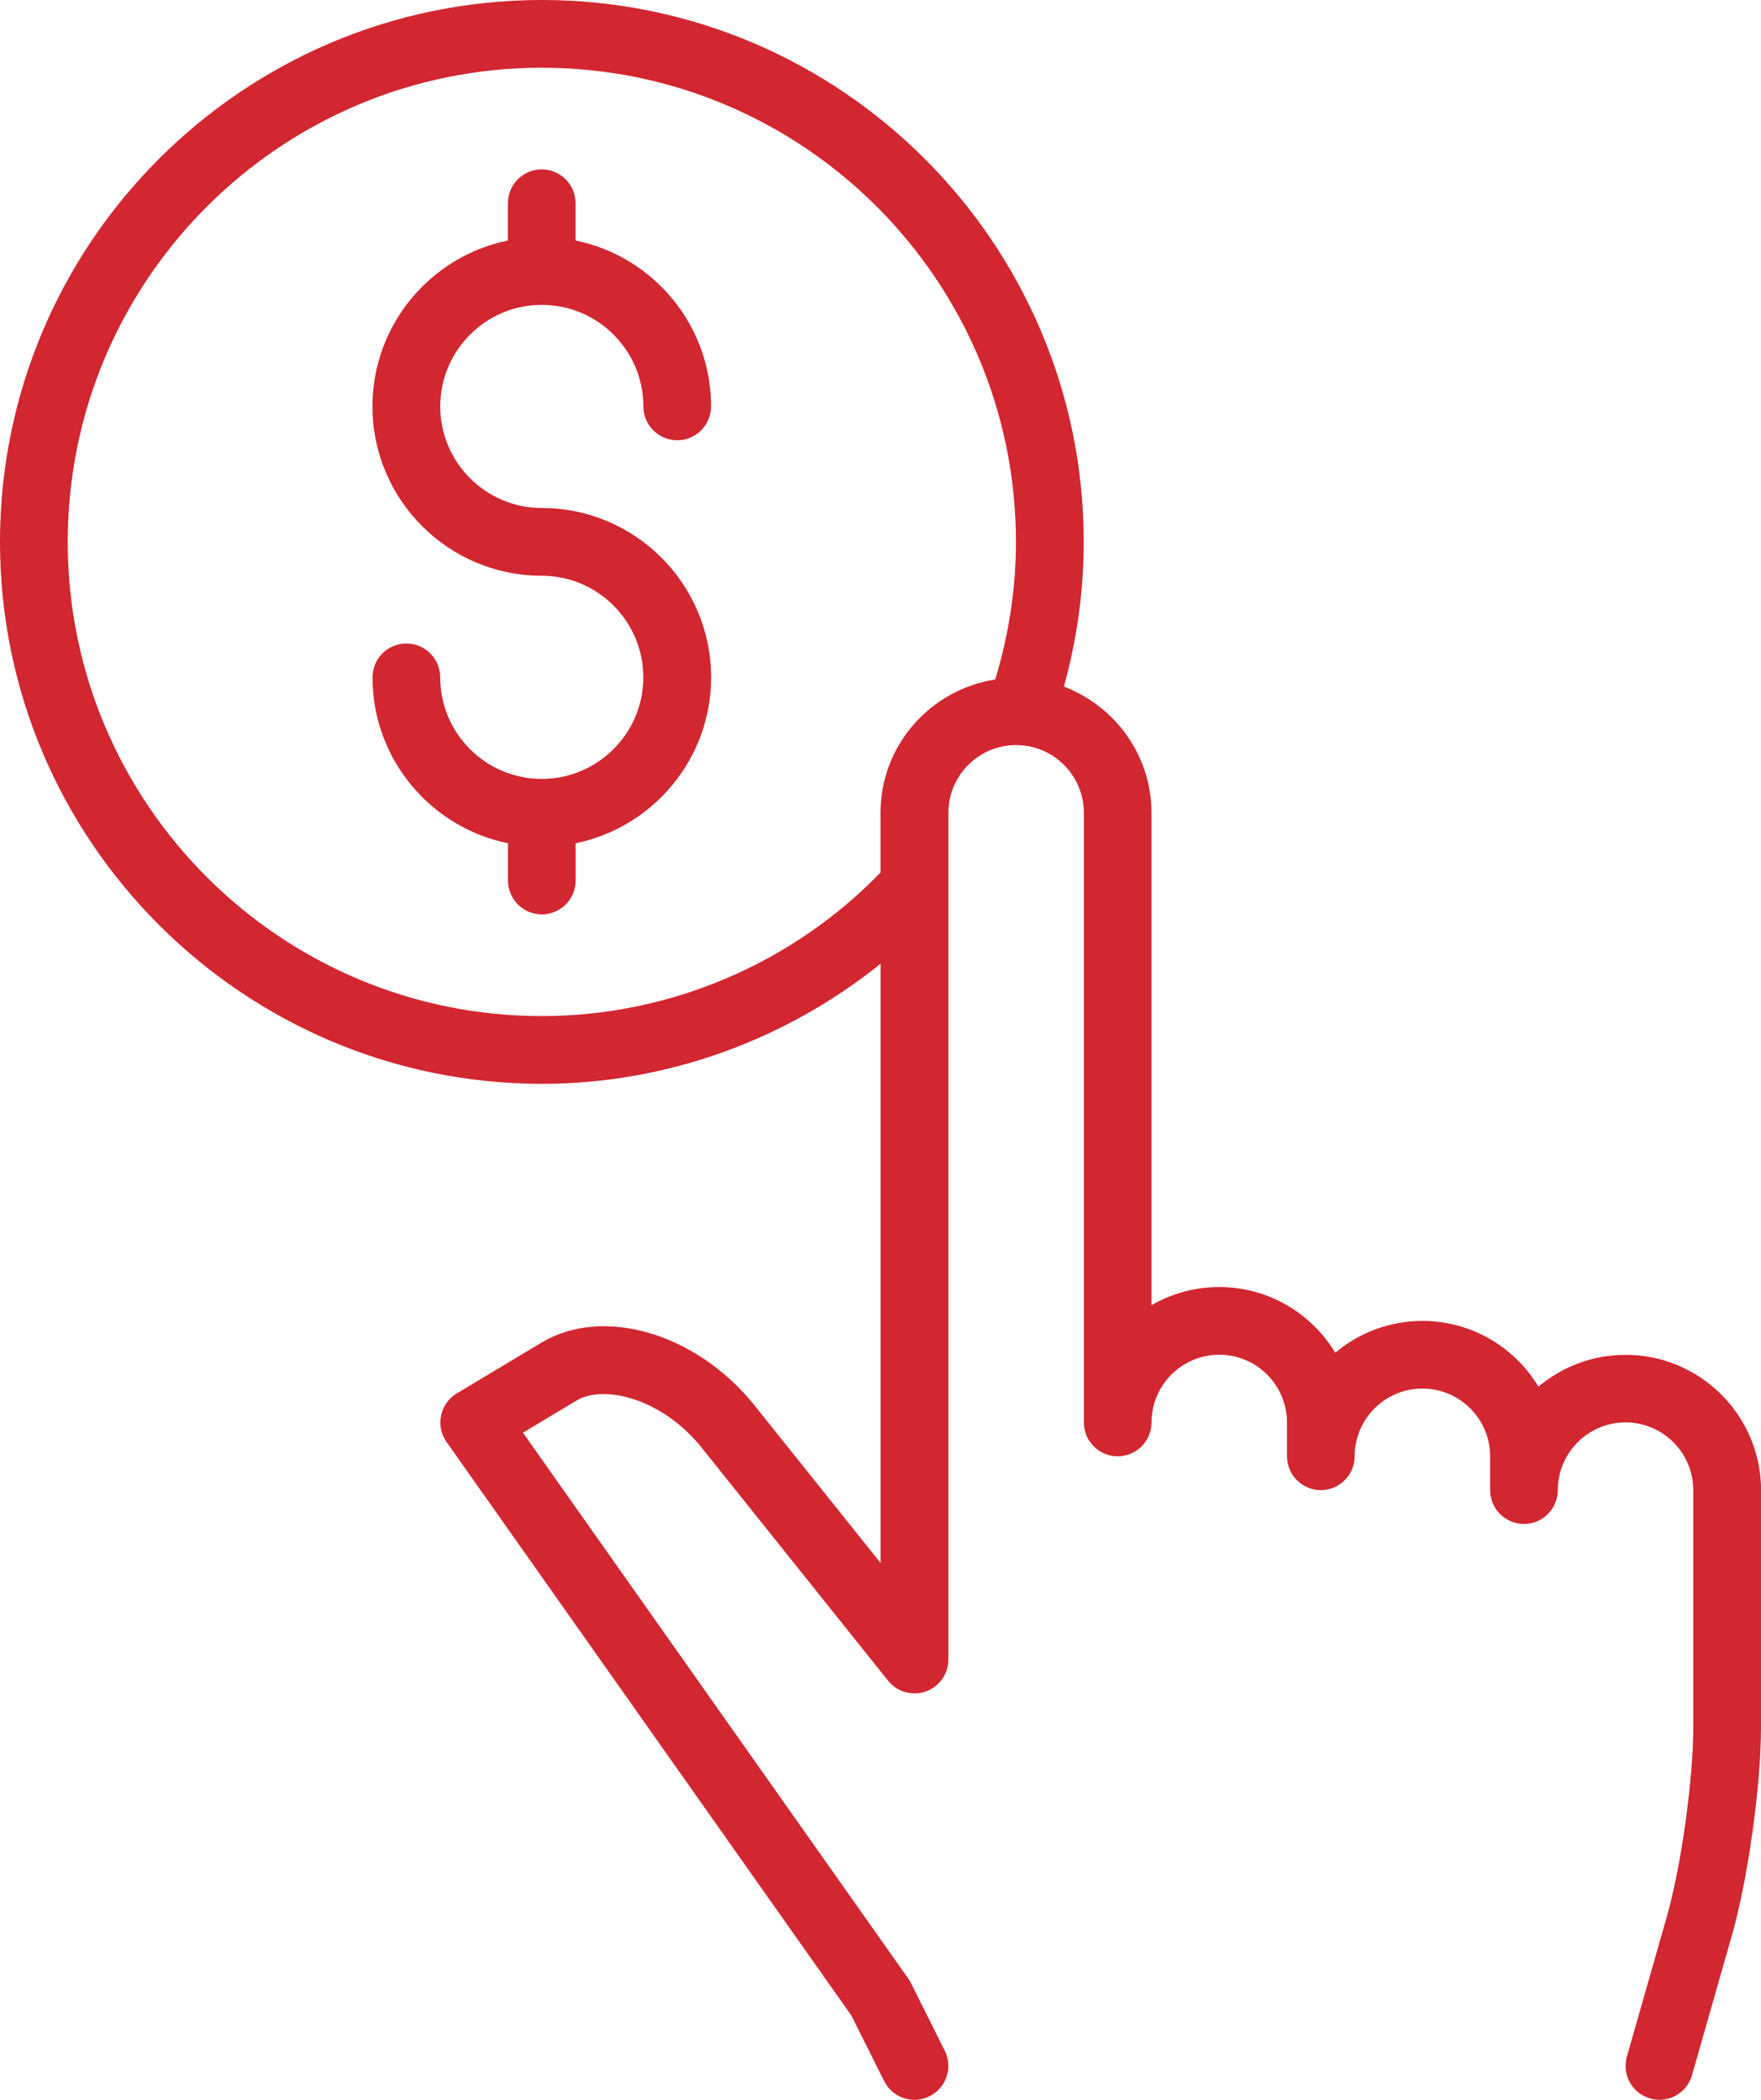
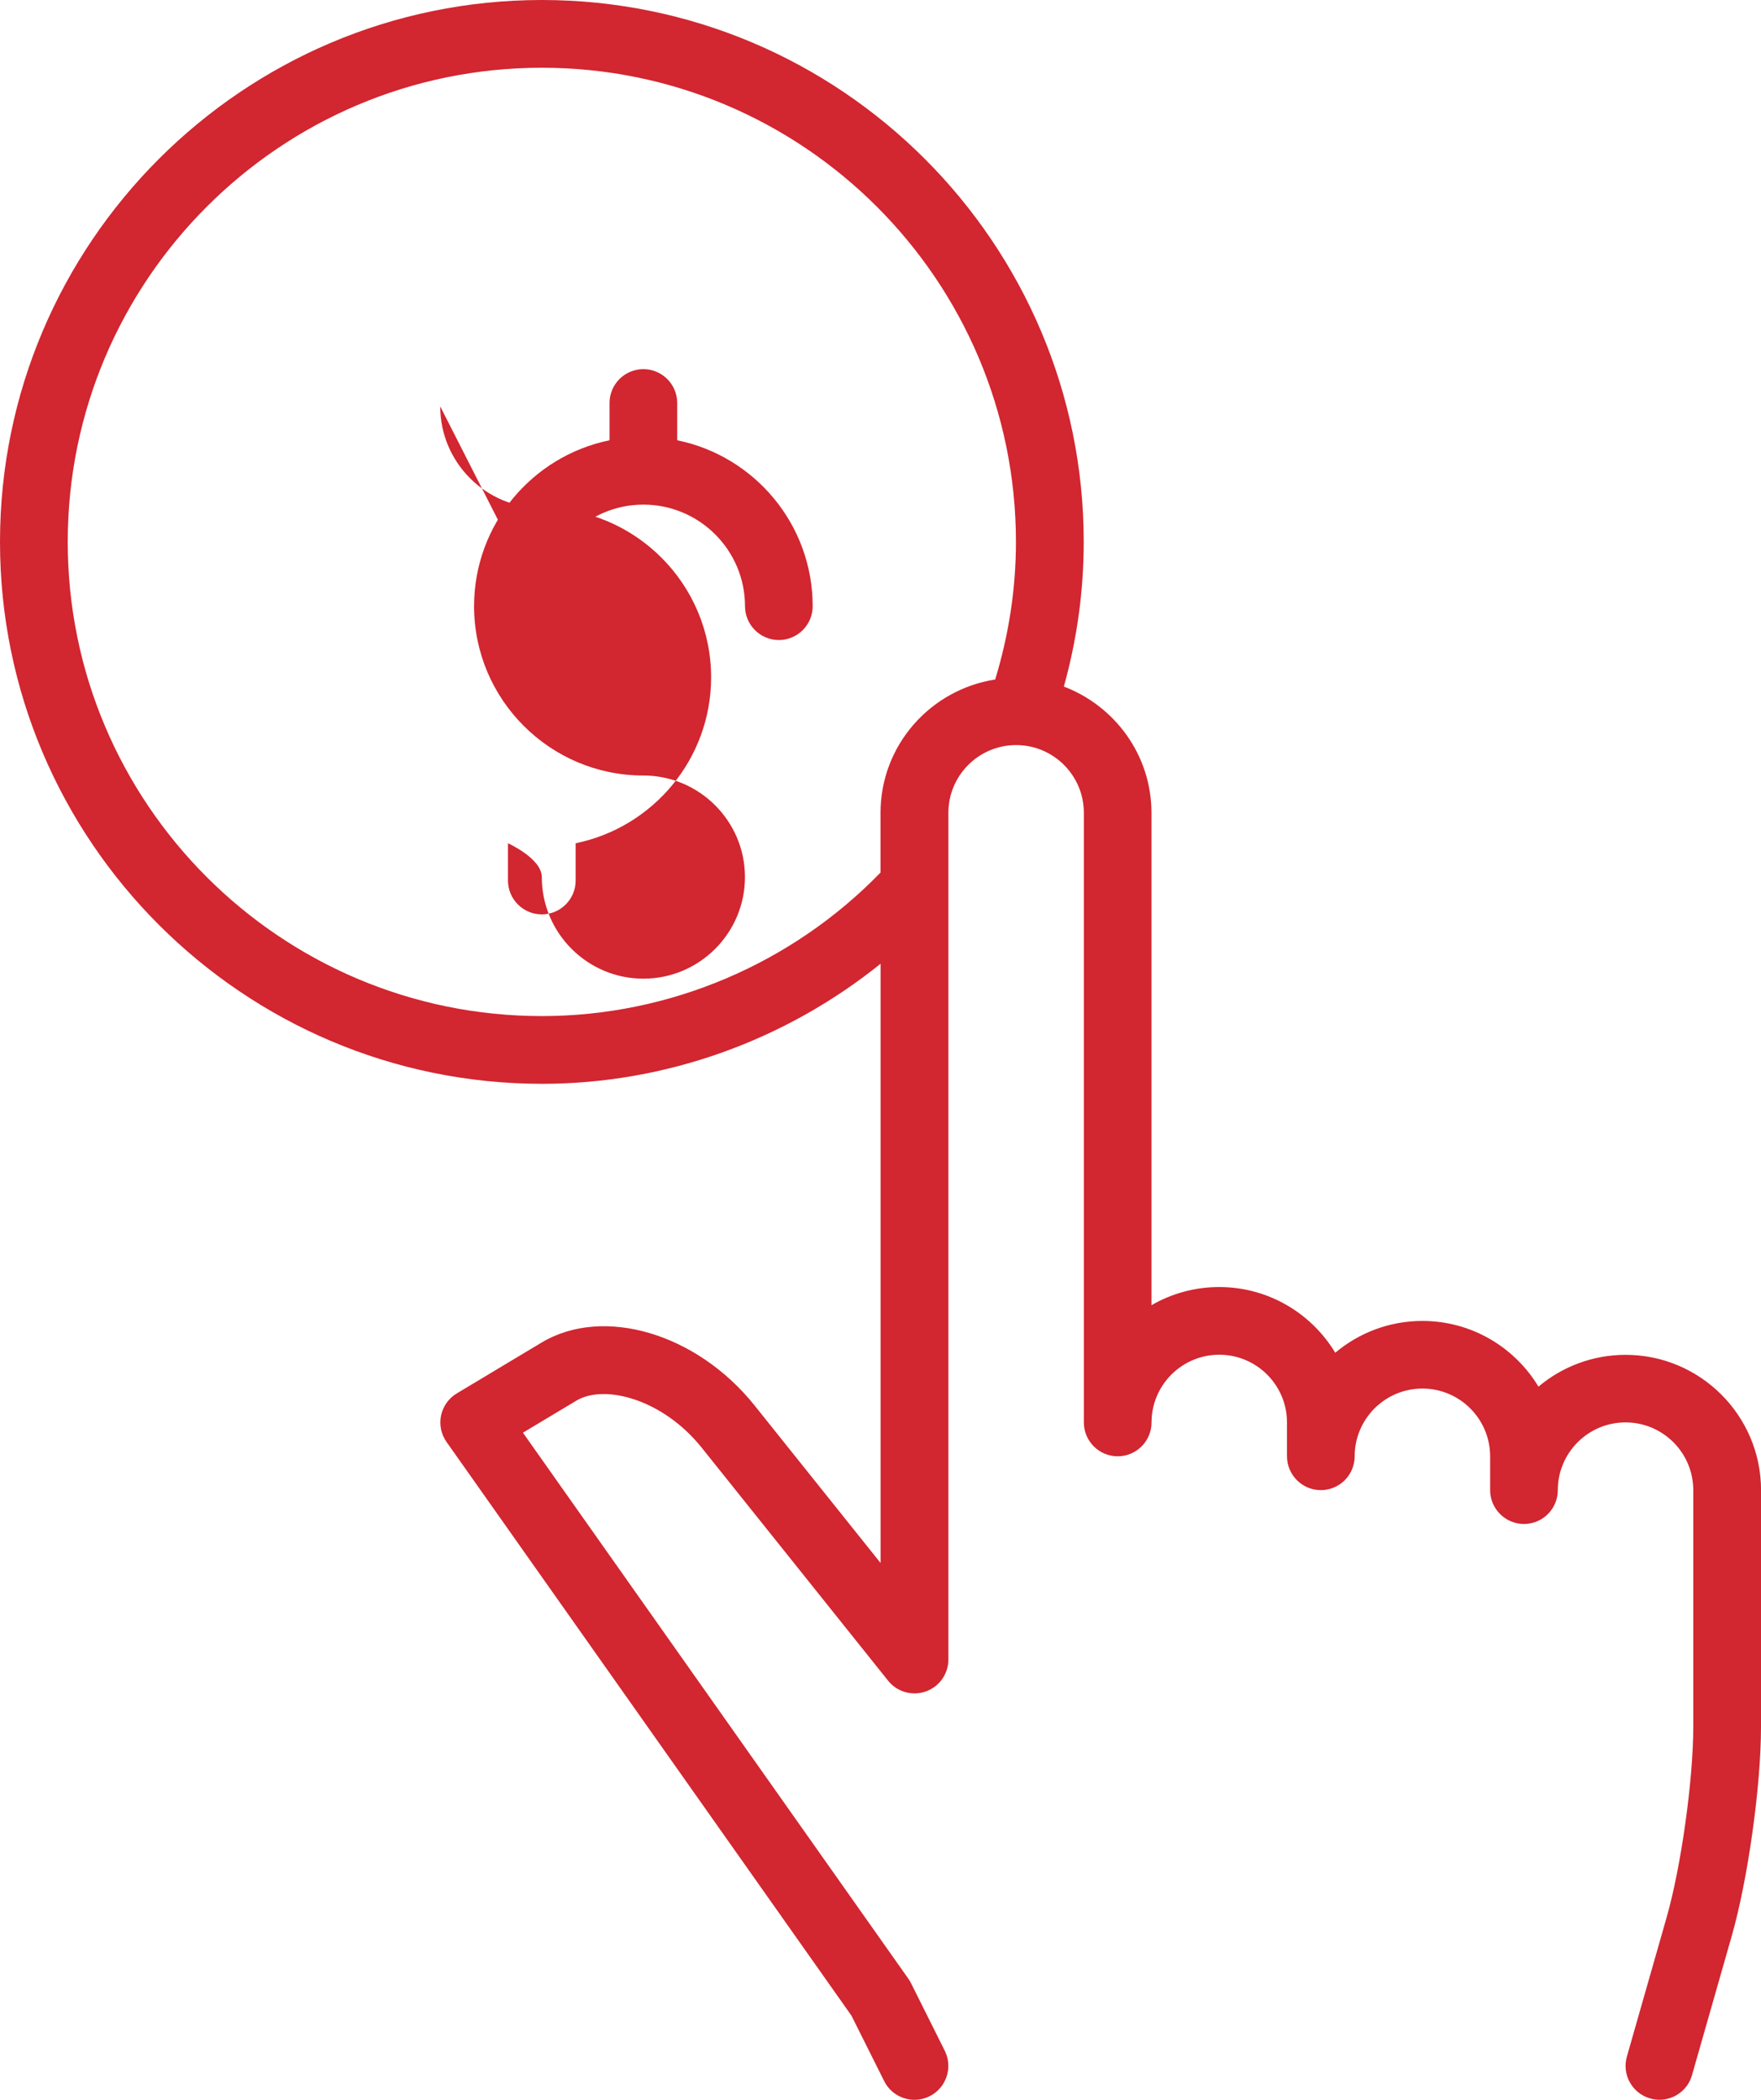
<svg xmlns="http://www.w3.org/2000/svg" id="Layer_2" data-name="Layer 2" viewBox="0 0 301.33 359.29">
  <defs>
    <style> .cls-1 { fill: #d22630; } </style>
  </defs>
  <g id="_1" data-name="1">
    <g id="NewGroupe3">
      <g id="NewGroup0-14">
-         <path class="cls-1" d="M170.29,116.26c2.31-7.58,3.55-15.47,3.55-23.54,0-44.74-36.39-81.13-81.13-81.13S11.59,47.98,11.59,92.72s36.39,81.13,81.13,81.13c21.86,0,42.82-8.96,57.95-24.56v-10.21c0-11.57,8.54-21.1,19.63-22.82h0ZM301.33,254.97v40.56c0,10.03-2.24,26.04-5,35.69l-6.81,23.85c-.72,2.54-3.04,4.2-5.57,4.2-.53,0-1.07-.08-1.59-.23-3.08-.88-4.86-4.09-3.98-7.16l6.81-23.85c2.47-8.64,4.55-23.53,4.55-32.51v-40.56c0-6.39-5.2-11.59-11.59-11.59s-11.59,5.2-11.59,11.59c0,3.2-2.6,5.79-5.79,5.79s-5.79-2.6-5.79-5.79v-5.79c0-6.39-5.2-11.59-11.59-11.59s-11.59,5.2-11.59,11.59c0,3.2-2.6,5.79-5.79,5.79s-5.79-2.6-5.79-5.79v-5.79c0-6.39-5.2-11.59-11.59-11.59s-11.59,5.2-11.59,11.59c0,3.2-2.6,5.79-5.79,5.79s-5.79-2.6-5.79-5.79v-104.31c0-6.39-5.2-11.59-11.59-11.59s-11.59,5.2-11.59,11.59v144.87c0,2.46-1.55,4.65-3.88,5.47-2.32.81-4.91.08-6.44-1.85l-31.88-39.85c-6.67-8.34-16.67-10.94-21.46-8.06l-9.14,5.48,65.94,93.41c.17.24.32.49.45.75l5.79,11.59c1.43,2.86.27,6.35-2.59,7.78-2.87,1.44-6.35.27-7.78-2.59l-5.6-11.2-69.28-98.15c-.93-1.32-1.27-2.96-.94-4.54.34-1.58,1.31-2.94,2.69-3.77l14.49-8.69c10.56-6.33,26.58-1.61,36.47,10.76l21.56,26.95v-102.54c-16.3,13.12-36.74,20.55-57.94,20.55C41.6,185.43,0,143.84,0,92.72S41.6,0,92.72,0s92.72,41.6,92.72,92.72c0,8.45-1.17,16.74-3.4,24.75,8.73,3.33,14.99,11.72,14.99,21.61v84.24c3.41-1.98,7.37-3.11,11.59-3.11,8.42,0,15.8,4.51,19.86,11.24,4.03-3.39,9.24-5.44,14.91-5.44,8.42,0,15.8,4.51,19.86,11.24,4.03-3.39,9.24-5.44,14.91-5.44,12.78,0,23.18,10.4,23.18,23.18h0ZM75.33,69.54c0,9.58,7.8,17.38,17.38,17.38,15.98,0,28.97,13,28.97,28.97,0,13.99-9.97,25.69-23.18,28.39v6.38c0,3.2-2.6,5.79-5.79,5.79s-5.79-2.6-5.79-5.79v-6.38c-13.21-2.69-23.18-14.39-23.18-28.39,0-3.2,2.6-5.79,5.79-5.79s5.79,2.6,5.79,5.79c0,9.58,7.8,17.38,17.38,17.38s17.38-7.8,17.38-17.38-7.8-17.38-17.38-17.38c-15.98,0-28.97-13-28.97-28.97,0-13.99,9.97-25.69,23.18-28.39v-6.38c0-3.2,2.6-5.79,5.79-5.79s5.79,2.6,5.79,5.79v6.38c13.21,2.69,23.18,14.39,23.18,28.39,0,3.2-2.6,5.79-5.79,5.79s-5.79-2.6-5.79-5.79c0-9.58-7.8-17.38-17.38-17.38s-17.38,7.8-17.38,17.38h0Z" />
+         <path class="cls-1" d="M170.29,116.26c2.31-7.58,3.55-15.47,3.55-23.54,0-44.74-36.39-81.13-81.13-81.13S11.59,47.98,11.59,92.72s36.39,81.13,81.13,81.13c21.86,0,42.82-8.96,57.95-24.56v-10.21c0-11.57,8.54-21.1,19.63-22.82h0ZM301.33,254.97v40.56c0,10.03-2.24,26.04-5,35.69l-6.81,23.85c-.72,2.54-3.04,4.2-5.57,4.2-.53,0-1.07-.08-1.59-.23-3.08-.88-4.86-4.09-3.98-7.16l6.81-23.85c2.47-8.64,4.55-23.53,4.55-32.51v-40.56c0-6.39-5.2-11.59-11.59-11.59s-11.59,5.2-11.59,11.59c0,3.2-2.6,5.79-5.79,5.79s-5.79-2.6-5.79-5.79v-5.79c0-6.39-5.2-11.59-11.59-11.59s-11.59,5.2-11.59,11.59c0,3.2-2.6,5.79-5.79,5.79s-5.79-2.6-5.79-5.79v-5.79c0-6.39-5.2-11.59-11.59-11.59s-11.59,5.2-11.59,11.59c0,3.2-2.6,5.79-5.79,5.79s-5.79-2.6-5.79-5.79v-104.31c0-6.39-5.2-11.59-11.59-11.59s-11.59,5.2-11.59,11.59v144.87c0,2.46-1.55,4.65-3.88,5.47-2.32.81-4.91.08-6.44-1.85l-31.88-39.85c-6.67-8.34-16.67-10.94-21.46-8.06l-9.14,5.48,65.94,93.41c.17.24.32.49.45.75l5.79,11.59c1.43,2.86.27,6.35-2.59,7.78-2.87,1.44-6.35.27-7.78-2.59l-5.6-11.2-69.28-98.15c-.93-1.32-1.27-2.96-.94-4.54.34-1.58,1.31-2.94,2.69-3.77l14.49-8.69c10.56-6.33,26.58-1.61,36.47,10.76l21.56,26.95v-102.54c-16.3,13.12-36.74,20.55-57.94,20.55C41.6,185.43,0,143.84,0,92.72S41.6,0,92.72,0s92.72,41.6,92.72,92.72c0,8.45-1.17,16.74-3.4,24.75,8.73,3.33,14.99,11.72,14.99,21.61v84.24c3.41-1.98,7.37-3.11,11.59-3.11,8.42,0,15.8,4.51,19.86,11.24,4.03-3.39,9.24-5.44,14.91-5.44,8.42,0,15.8,4.51,19.86,11.24,4.03-3.39,9.24-5.44,14.91-5.44,12.78,0,23.18,10.4,23.18,23.18h0ZM75.33,69.54c0,9.58,7.8,17.38,17.38,17.38,15.98,0,28.97,13,28.97,28.97,0,13.99-9.97,25.69-23.18,28.39v6.38c0,3.2-2.6,5.79-5.79,5.79s-5.79-2.6-5.79-5.79v-6.38s5.79,2.6,5.79,5.79c0,9.58,7.8,17.38,17.38,17.38s17.38-7.8,17.38-17.38-7.8-17.38-17.38-17.38c-15.98,0-28.97-13-28.97-28.97,0-13.99,9.97-25.69,23.18-28.39v-6.38c0-3.2,2.6-5.79,5.79-5.79s5.79,2.6,5.79,5.79v6.38c13.21,2.69,23.18,14.39,23.18,28.39,0,3.2-2.6,5.79-5.79,5.79s-5.79-2.6-5.79-5.79c0-9.58-7.8-17.38-17.38-17.38s-17.38,7.8-17.38,17.38h0Z" />
      </g>
    </g>
  </g>
</svg>